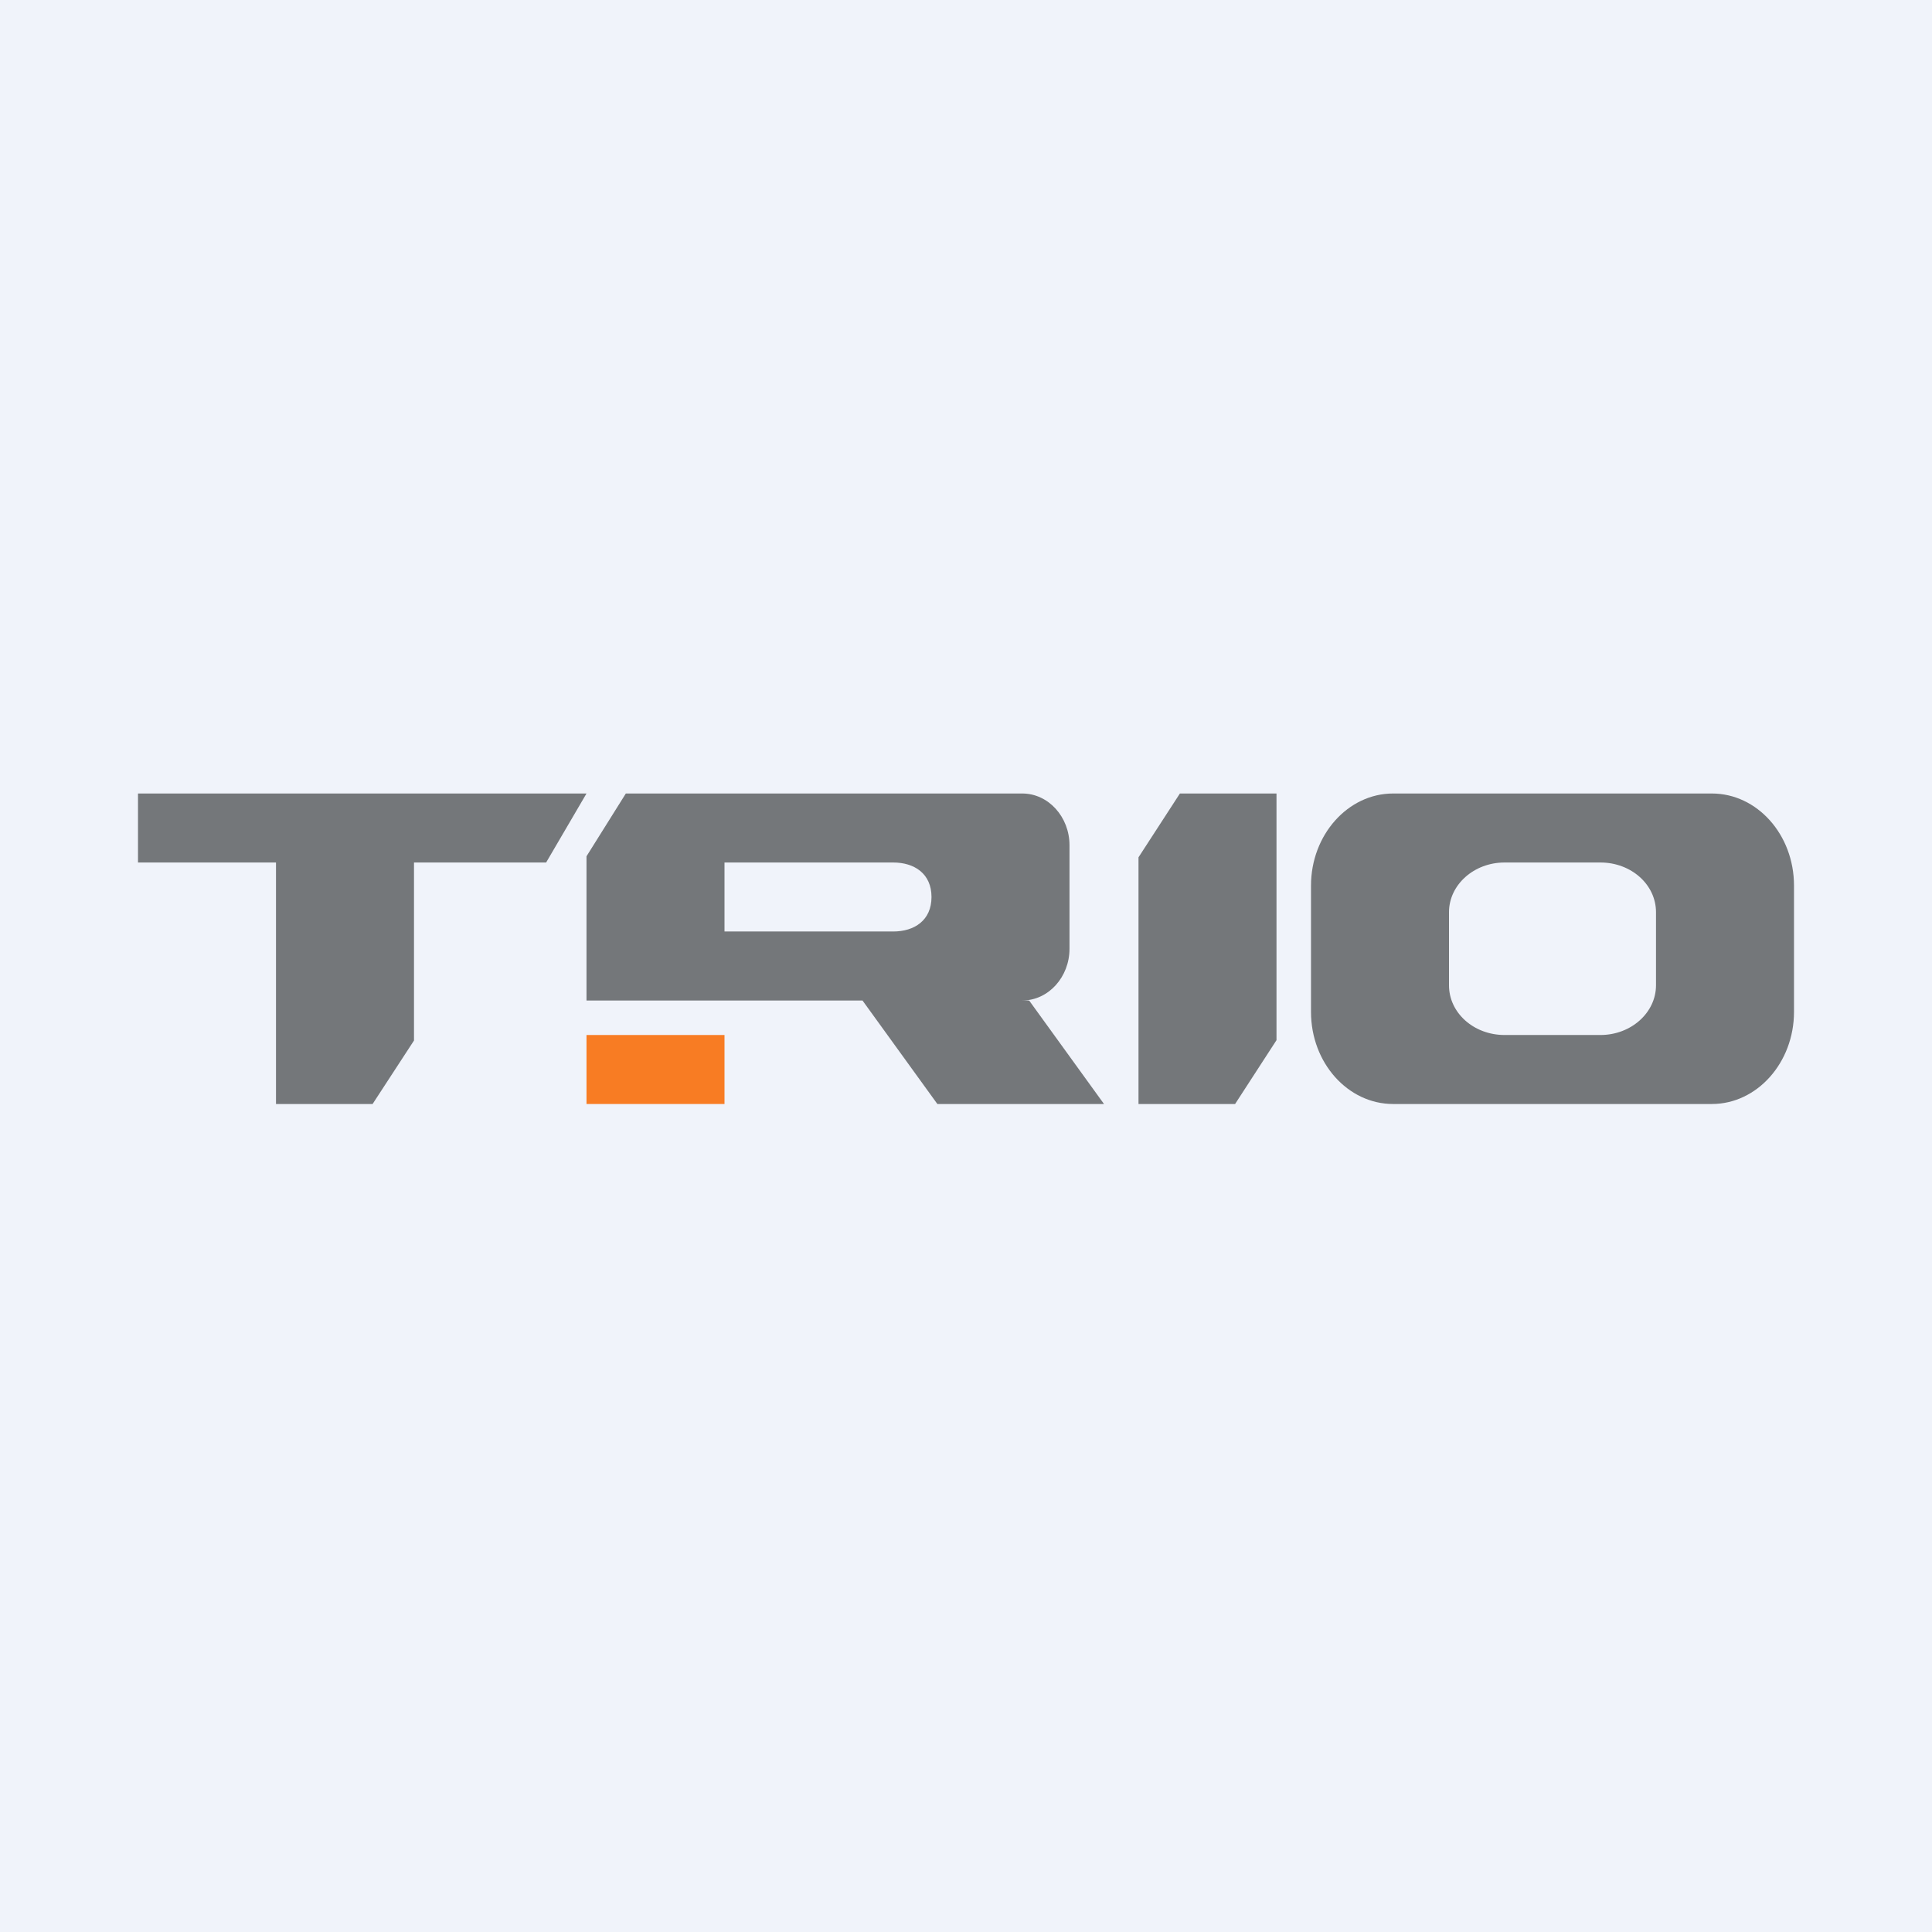
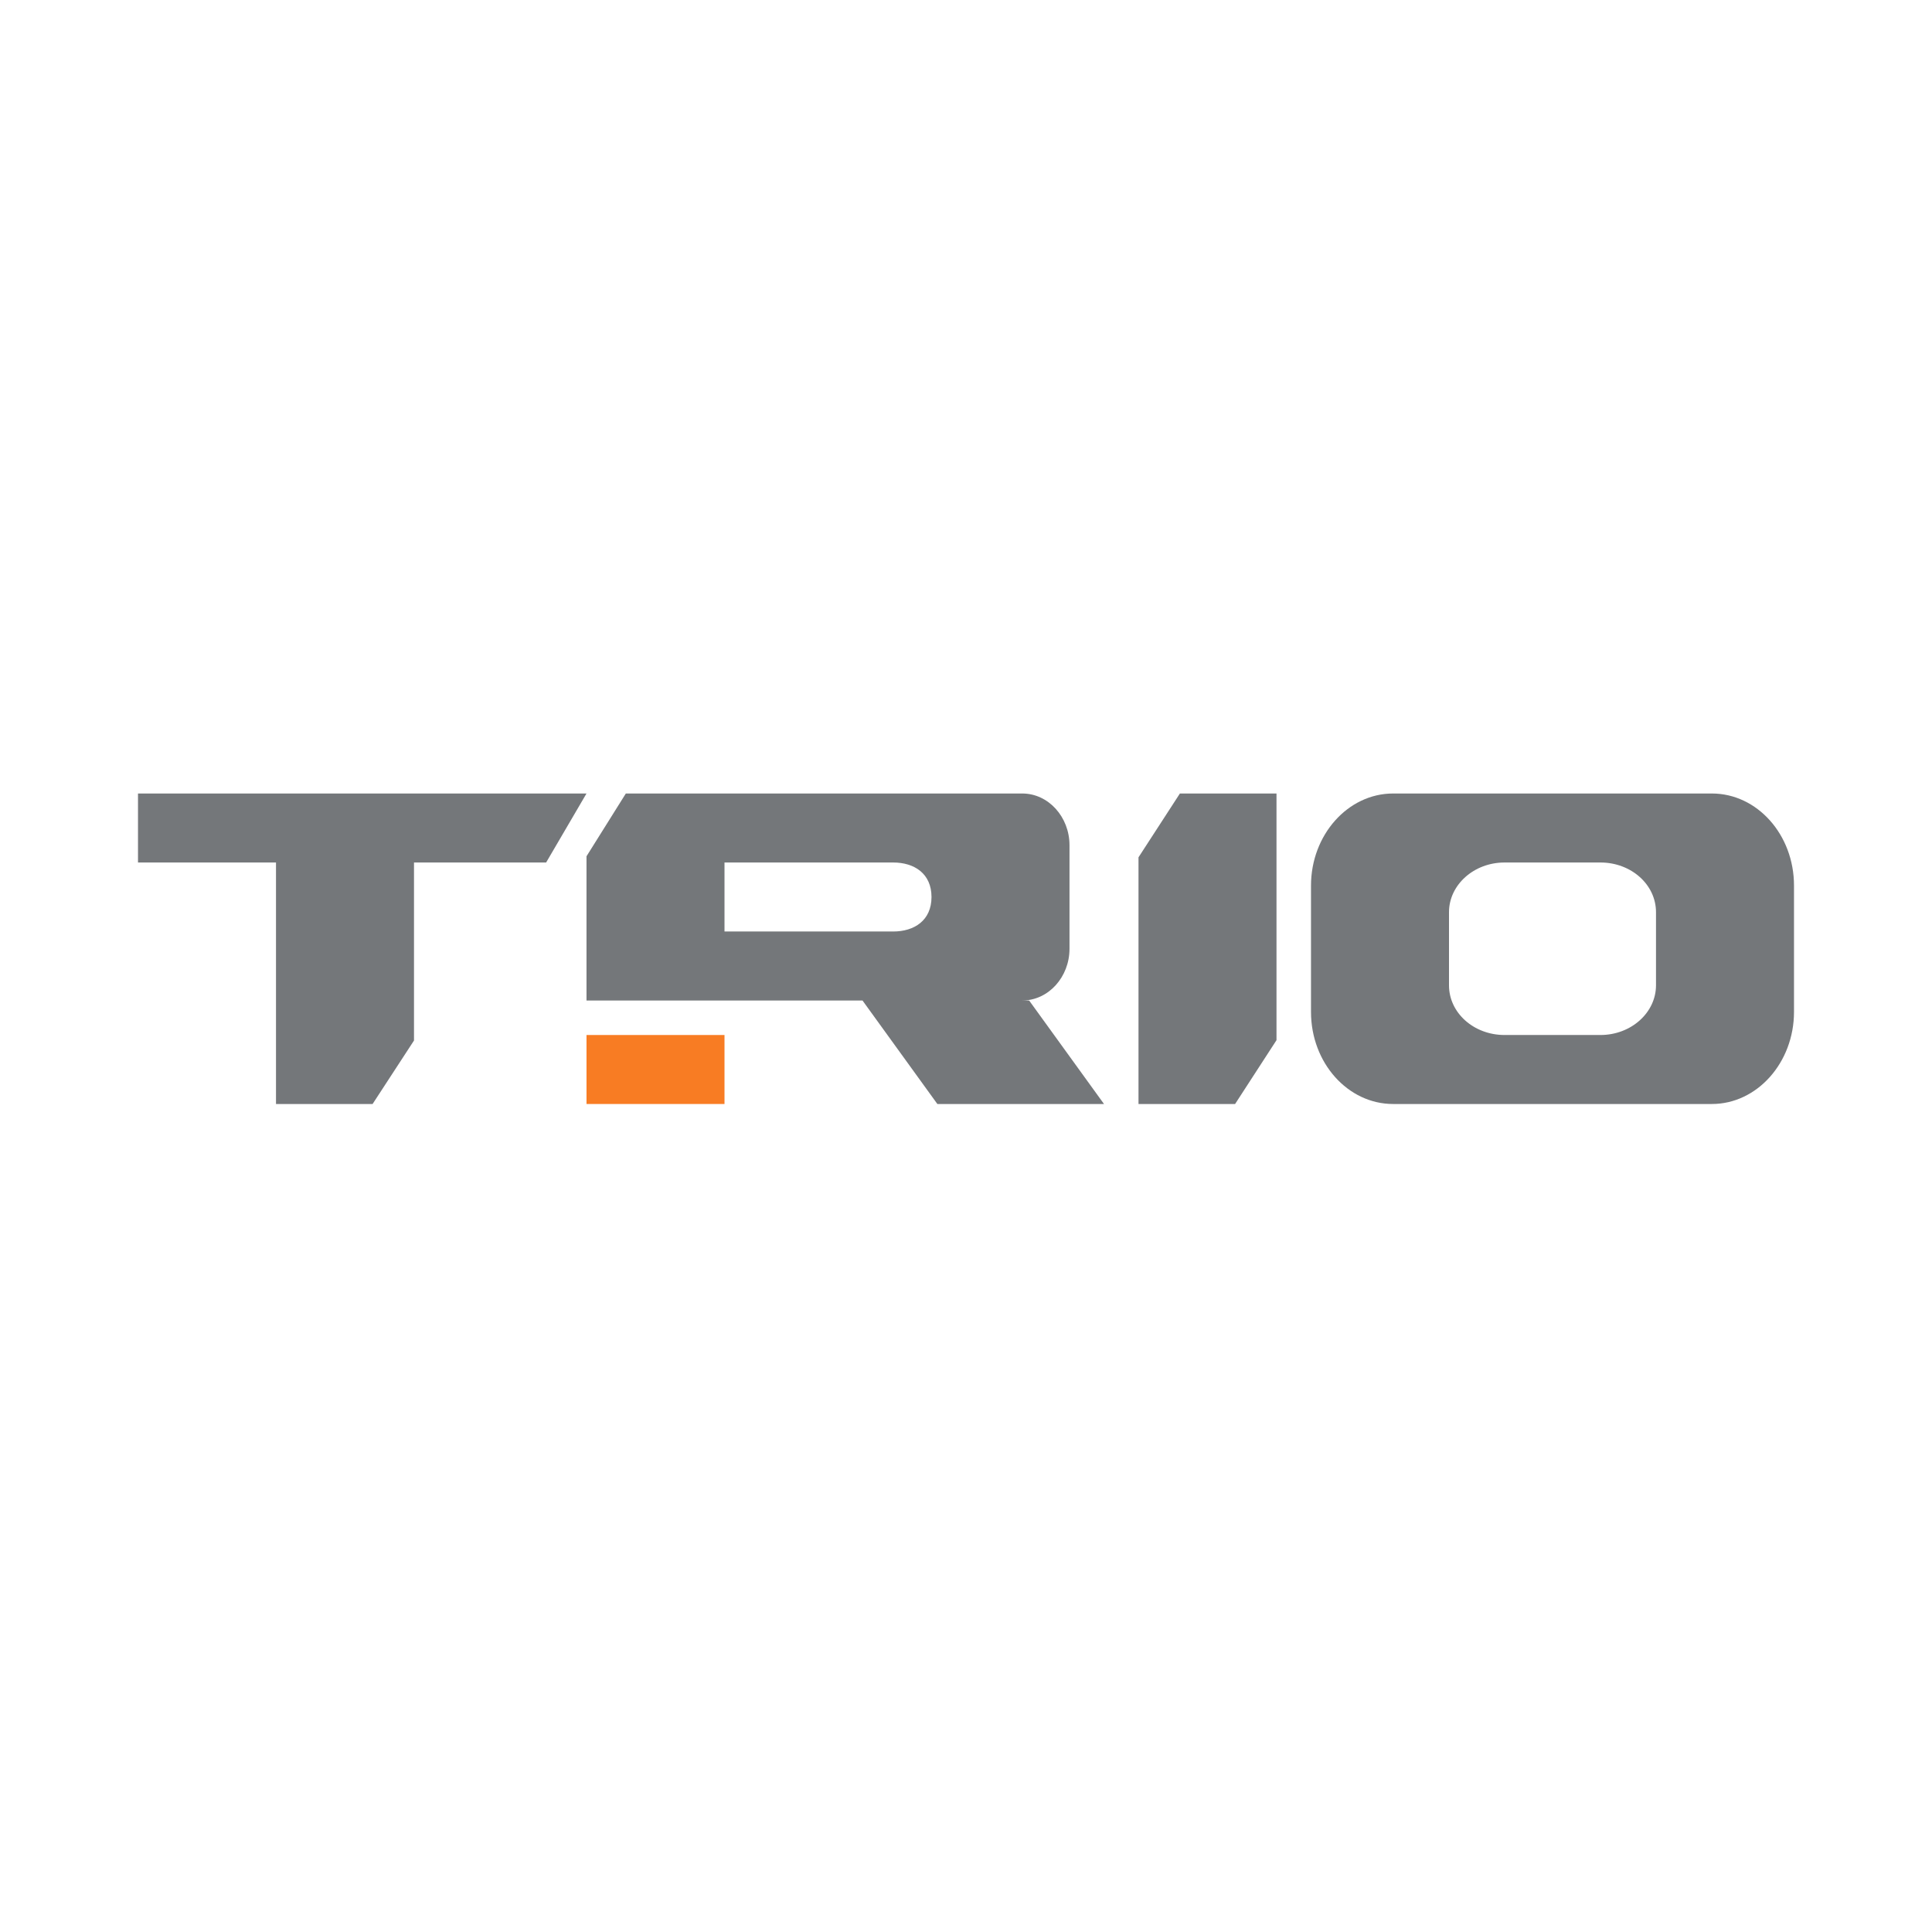
<svg xmlns="http://www.w3.org/2000/svg" width="56" height="56" viewBox="0 0 56 56">
-   <path fill="#F0F3FA" d="M0 0h56v56H0z" />
  <path d="M17 23H4v2h4v7h2.8l1.2-1.84V25h3.83L17 23ZM33 24.85V32h2.8l1.2-1.85V23h-2.8L33 24.85ZM17 24.82V29h8l2.17 3H32l-2.17-3h-.2c.76 0 1.37-.68 1.37-1.5v-3c0-.82-.61-1.5-1.37-1.5H18.14L17 24.82ZM25.89 27H21v-2h4.89c.61 0 1.11.32 1.11 1 0 .68-.5 1-1.11 1Z" fill="#74777A" />
  <path fill="#F87C23" d="M17 30h4v2h-4z" />
  <path fill-rule="evenodd" d="M40.38 23C39.07 23 38 24.2 38 25.67v3.66c0 1.48 1.07 2.67 2.38 2.67h9.24c1.31 0 2.38-1.2 2.38-2.67v-3.66c0-1.48-1.07-2.67-2.38-2.67h-9.24Zm3.23 2c-.89 0-1.61.65-1.61 1.44v2.12c0 .8.72 1.44 1.61 1.44h2.78c.89 0 1.61-.65 1.61-1.44v-2.12c0-.8-.72-1.44-1.61-1.44H43.6Z" fill="#74777A" />
</svg>